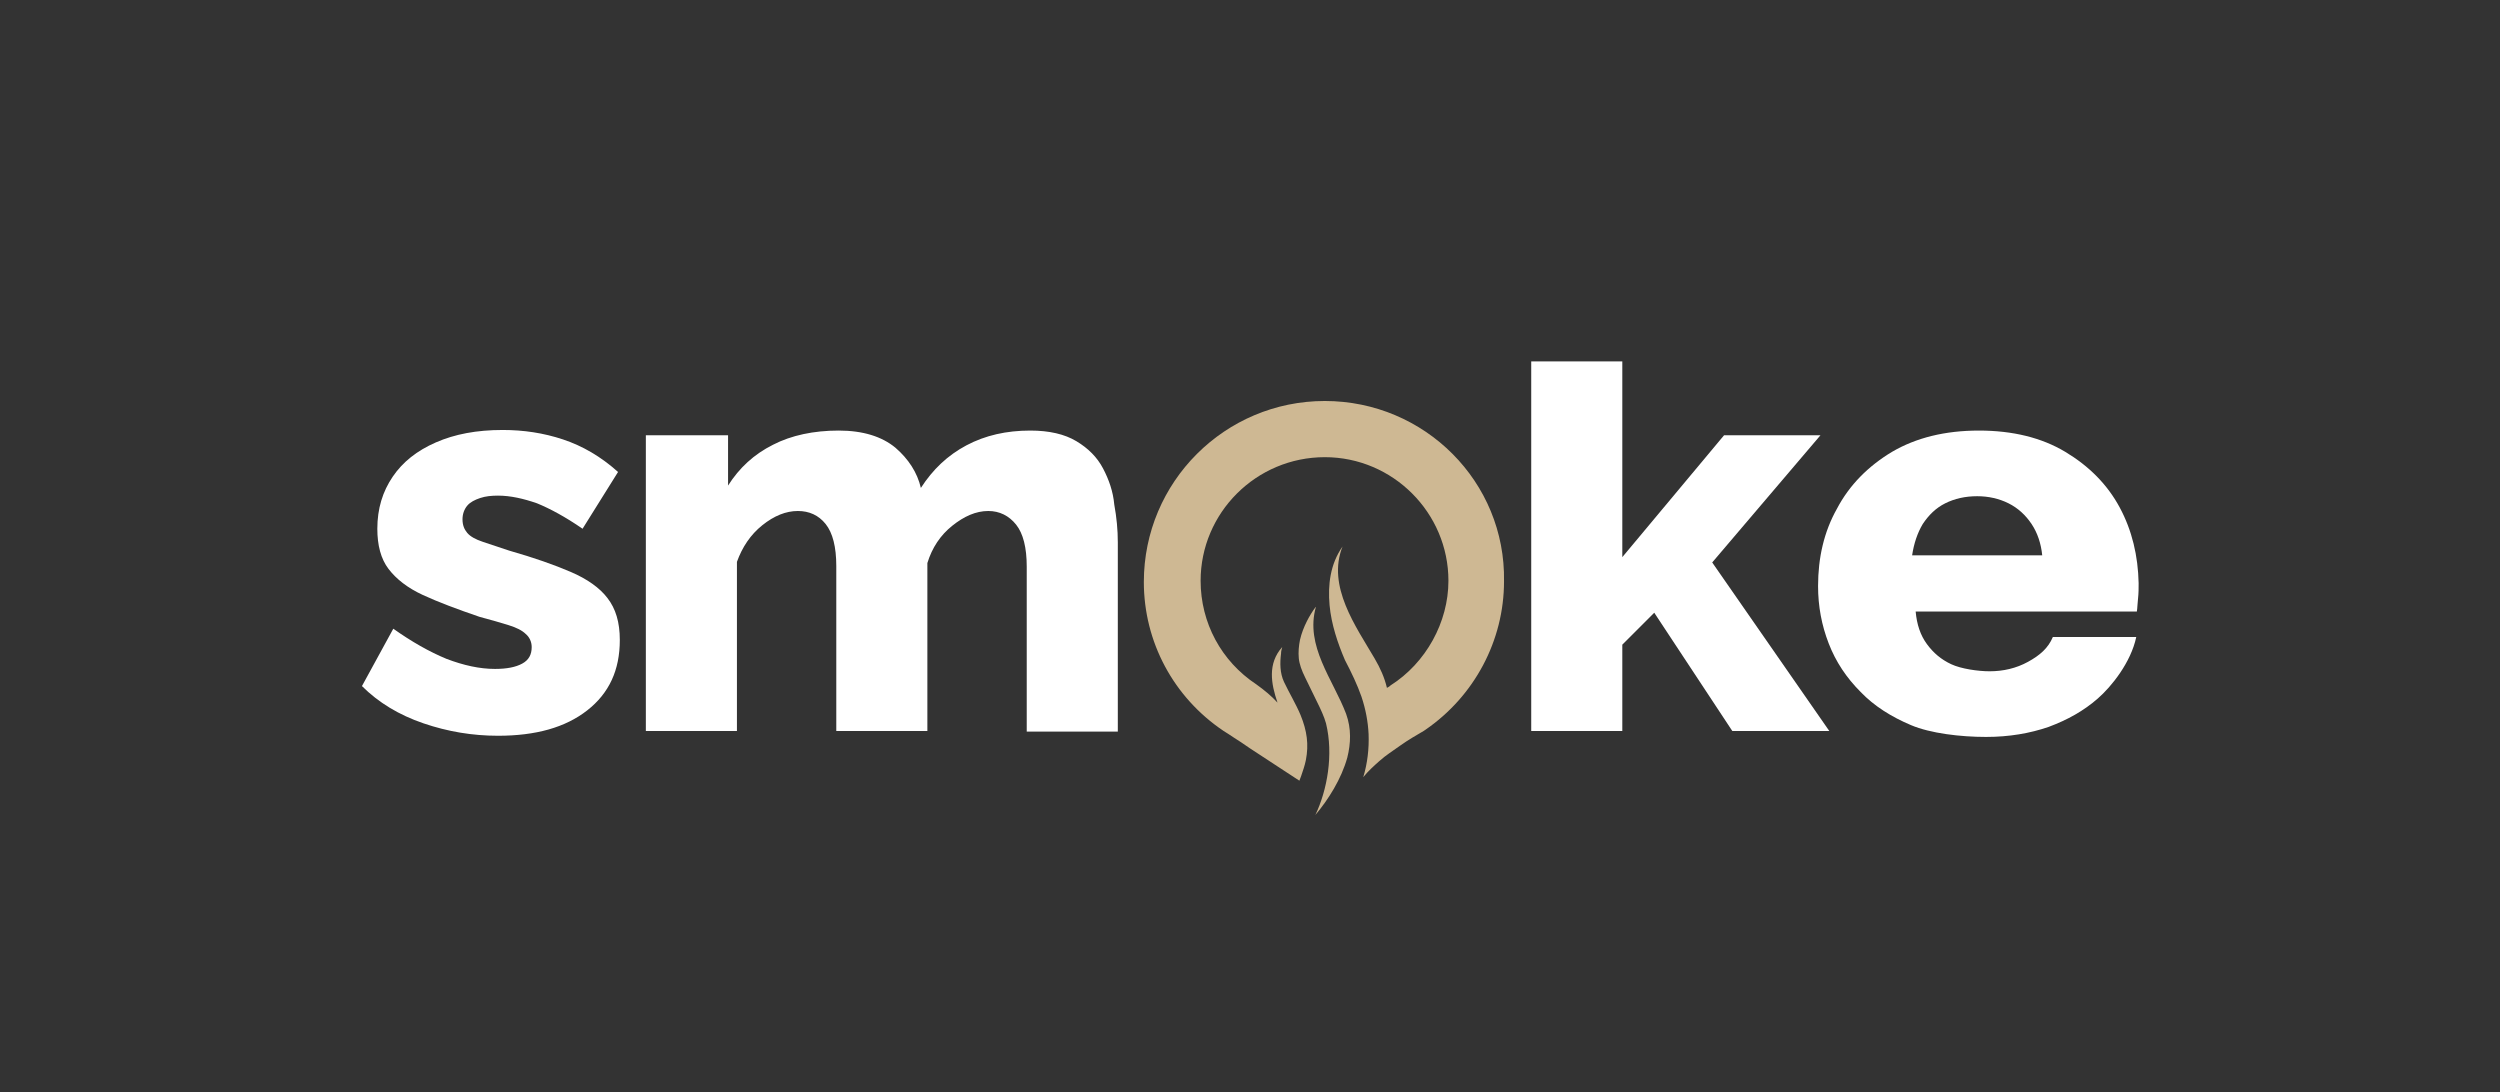
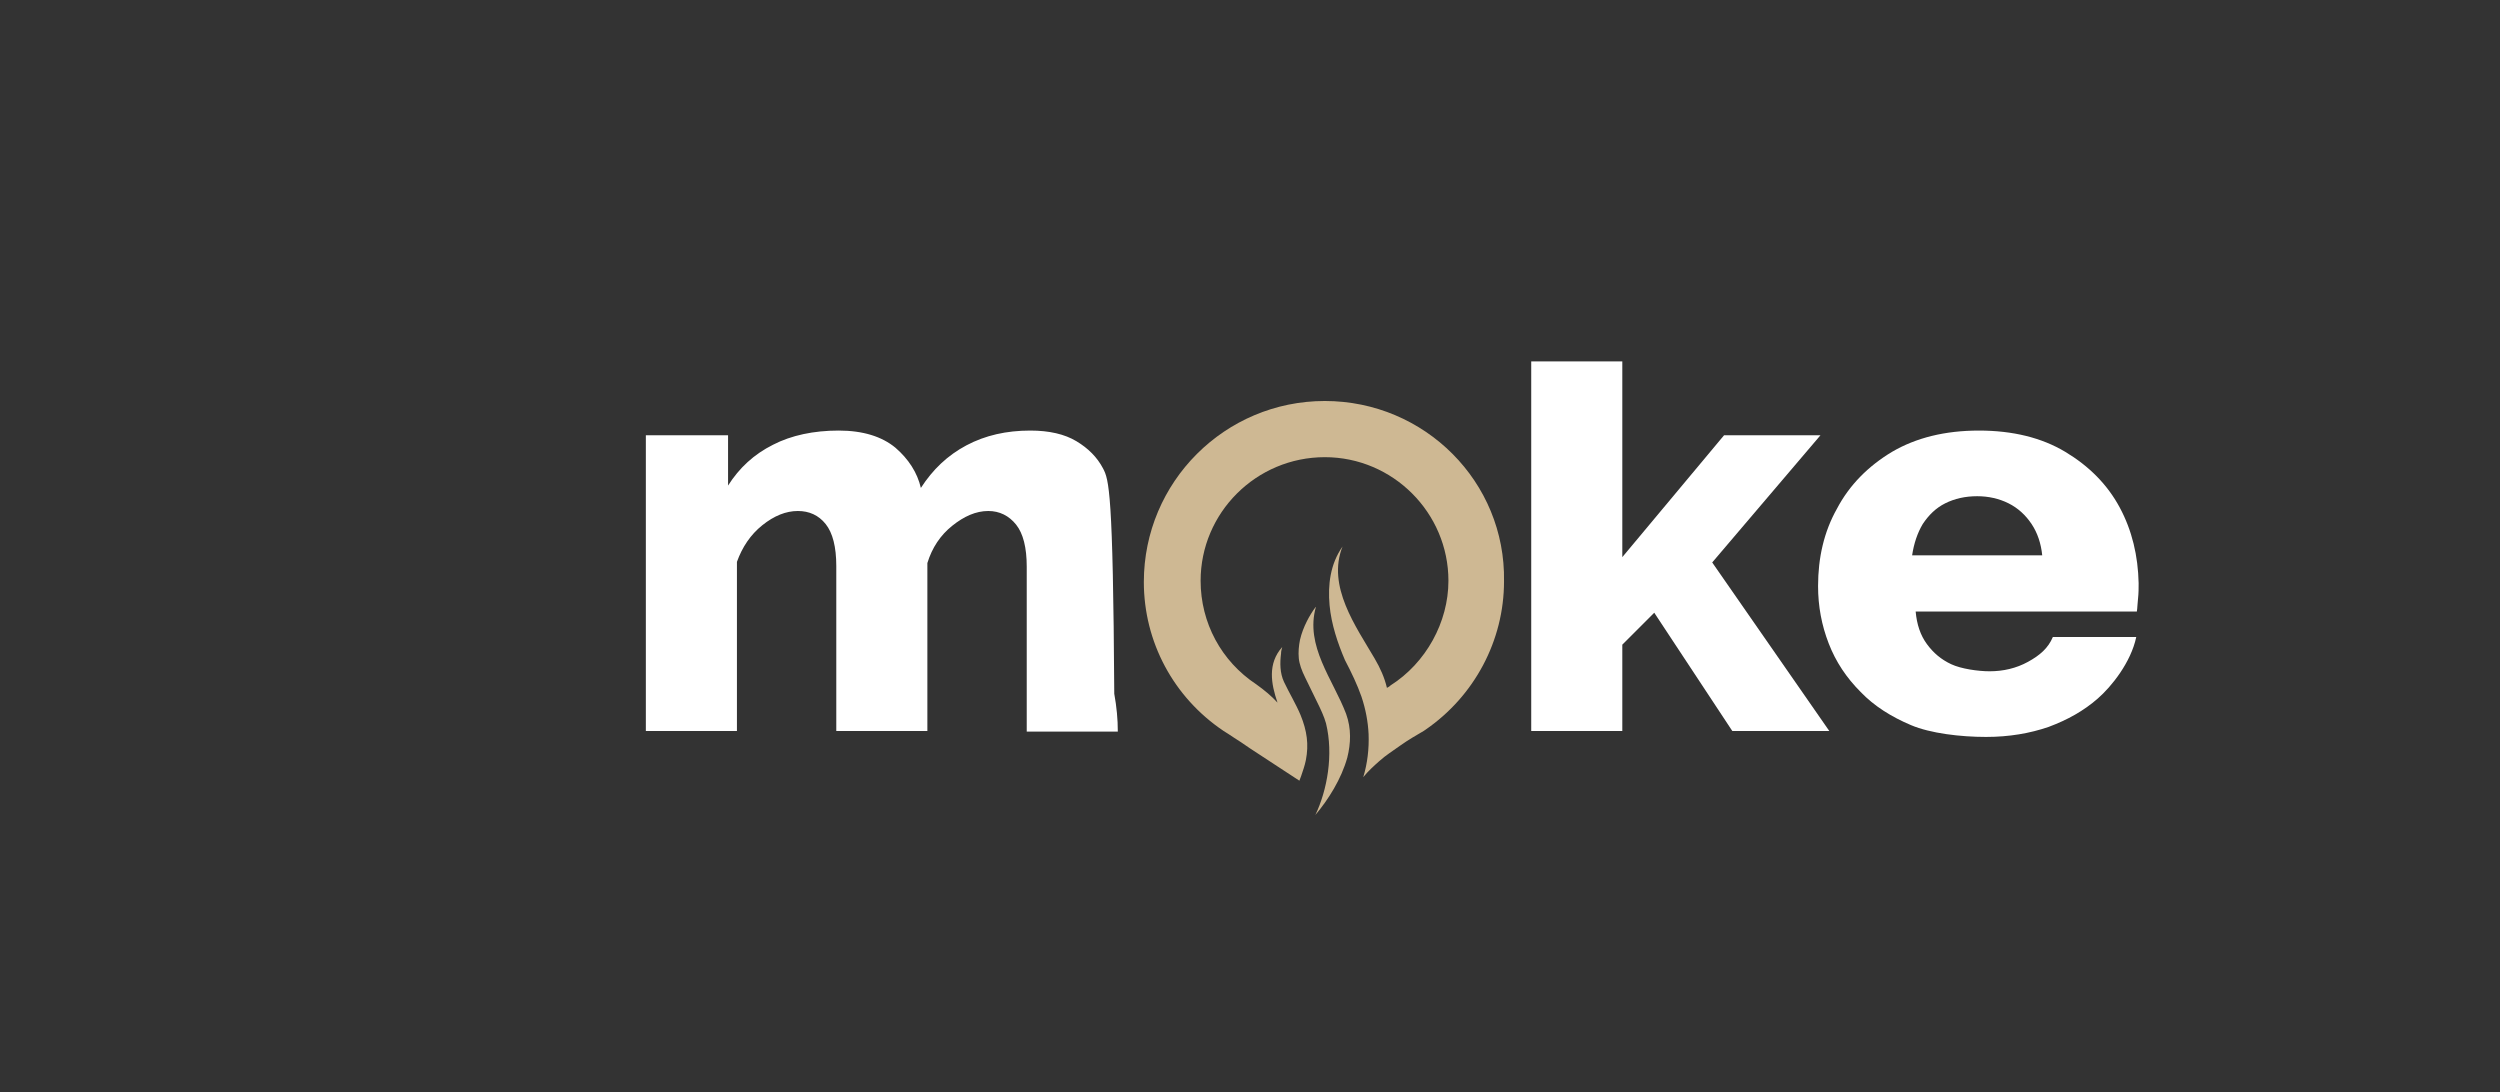
<svg xmlns="http://www.w3.org/2000/svg" version="1.1" x="0px" y="0px" viewBox="0 0 422.7 184.7" style="enable-background:new 0 0 422.7 184.7;" xml:space="preserve">
  <rect x="0" y="0" width="422.7" height="184.7" fill="#333333" stroke="none" />
  <g id="Ebene_2">
</g>
  <g id="Ebene_1">
    <g>
-       <path style="fill:#FFFFFF;" d="M96.5,96.7c-2.8-1.2-6.2-2.4-10.4-3.6c-1.8-0.6-3.3-1.1-4.5-1.5c-1.2-0.4-2.1-0.9-2.6-1.5    c-0.5-0.6-0.8-1.3-0.8-2.3c0-0.9,0.3-1.7,0.8-2.3c0.5-0.6,1.3-1,2.2-1.3c0.9-0.3,1.9-0.4,3-0.4c2.1,0,4.3,0.5,6.6,1.3    c2.2,0.9,4.8,2.3,7.7,4.3l6-9.6c-2.9-2.6-6-4.4-9.3-5.5c-3.3-1.1-6.7-1.6-10.2-1.6c-4.4,0-8.1,0.7-11.3,2.1    c-3.2,1.4-5.6,3.3-7.3,5.8c-1.7,2.5-2.6,5.4-2.6,8.8c0,2.8,0.6,5.1,1.9,6.8c1.3,1.7,3.2,3.2,5.8,4.4c2.6,1.2,5.8,2.4,9.6,3.7    c1.9,0.5,3.6,1,4.9,1.4c1.3,0.4,2.3,0.9,2.9,1.5c0.6,0.5,1,1.3,1,2.2c0,1.3-0.5,2.2-1.6,2.8c-1.1,0.6-2.6,0.9-4.6,0.9    c-2.6,0-5.3-0.6-8.2-1.7c-2.9-1.2-5.9-2.9-9-5.1l-5.3,9.7c2.8,2.8,6.3,4.9,10.4,6.3c4.1,1.4,8.3,2.1,12.6,2.1    c6.4,0,11.4-1.4,15.1-4.3c3.7-2.9,5.5-6.8,5.5-11.9c0-3-0.7-5.3-2.1-7.1C101.4,99.4,99.3,97.9,96.5,96.7z" />
-       <path style="fill:#FFFFFF;" d="M186.5,79.2c-1-1.9-2.5-3.4-4.5-4.6c-2-1.2-4.6-1.8-7.8-1.8c-4,0-7.6,0.8-10.8,2.5    c-3.2,1.7-5.7,4.1-7.7,7.2c-0.6-2.6-2.1-4.9-4.3-6.8c-2.3-1.9-5.5-2.9-9.6-2.9c-4.2,0-8,0.8-11.1,2.4c-3.2,1.6-5.7,3.9-7.6,6.9    v-8.5h-13.9v50h15.4V95c0.9-2.5,2.3-4.6,4.3-6.2c2-1.6,4-2.4,6-2.4c1.9,0,3.5,0.7,4.7,2.2c1.2,1.5,1.8,3.9,1.8,7.1v27.9h15.4V95.2    c0.8-2.6,2.2-4.7,4.2-6.3c2-1.6,4-2.5,6.1-2.5c1.9,0,3.5,0.8,4.7,2.3c1.2,1.5,1.8,3.9,1.8,7.1v27.9h15.4V91.7    c0-2.1-0.2-4.2-0.6-6.4C188.2,83.1,187.5,81.1,186.5,79.2z" />
+       <path style="fill:#FFFFFF;" d="M186.5,79.2c-1-1.9-2.5-3.4-4.5-4.6c-2-1.2-4.6-1.8-7.8-1.8c-4,0-7.6,0.8-10.8,2.5    c-3.2,1.7-5.7,4.1-7.7,7.2c-0.6-2.6-2.1-4.9-4.3-6.8c-2.3-1.9-5.5-2.9-9.6-2.9c-4.2,0-8,0.8-11.1,2.4c-3.2,1.6-5.7,3.9-7.6,6.9    v-8.5h-13.9v50h15.4V95c0.9-2.5,2.3-4.6,4.3-6.2c2-1.6,4-2.4,6-2.4c1.9,0,3.5,0.7,4.7,2.2c1.2,1.5,1.8,3.9,1.8,7.1v27.9h15.4V95.2    c0.8-2.6,2.2-4.7,4.2-6.3c2-1.6,4-2.5,6.1-2.5c1.9,0,3.5,0.8,4.7,2.3c1.2,1.5,1.8,3.9,1.8,7.1v27.9h15.4c0-2.1-0.2-4.2-0.6-6.4C188.2,83.1,187.5,81.1,186.5,79.2z" />
      <polygon style="fill:#FFFFFF;" points="307.8,73.6 291.5,73.6 274.3,94.2 274.3,61.1 258.9,61.1 258.9,123.6 274.3,123.6 274.3,109     279.7,103.6 292.9,123.6 309.3,123.6 289.5,95.1   " />
      <path style="fill:#FFFFFF;" d="M358.4,85.8c-2.1-3.9-5.2-7-9.2-9.4c-4-2.4-8.9-3.6-14.6-3.6s-10.6,1.2-14.7,3.6c-4,2.4-7.2,5.6-9.3,9.6    c-2.2,3.9-3.2,8.3-3.2,13.1c0,3.4,0.6,6.6,1.8,9.7c1.2,3.1,3,5.8,5.4,8.2c2.3,2.4,5.2,4.2,8.5,5.6c3.3,1.4,8.4,2,12.7,2    c3.9,0,7.4-0.6,10.6-1.7c3.2-1.2,5.9-2.7,8.3-4.8c2.3-2,5.6-6.1,6.5-10.4l-14.1,0c-0.8,1.9-2.2,3.1-4.2,4.2    c-2,1.1-4.2,1.6-6.5,1.6c-1.9,0-4.8-0.4-6.5-1.2c-1.7-0.8-3-1.9-4.1-3.4c-1.1-1.5-1.7-3.3-1.9-5.5h37.4c0.1-0.6,0.1-1.4,0.2-2.2    c0.1-0.9,0.1-1.7,0.1-2.6C361.5,94,360.5,89.7,358.4,85.8z M323.3,93.9c0.3-2,0.9-3.8,1.8-5.3c1-1.5,2.2-2.7,3.8-3.5    c1.6-0.8,3.4-1.2,5.4-1.2c1.9,0,3.7,0.4,5.3,1.2c1.6,0.8,2.9,2,3.9,3.5s1.6,3.3,1.8,5.3H323.3z" />
    </g>
    <path style="fill:#CEB893;" d="M224,67.8c-16.9,0-30.6,13.7-30.6,30.6c0,10.1,5,19.5,13.5,25.2c0.5,0.3,1.1,0.7,1.7,1.1   c0.8,0.5,1.7,1.1,2.7,1.8c2,1.3,4.1,2.7,5.8,3.8c1.1,0.7,2,1.3,2.6,1.7c0,0,0,0,0,0c0,0,0,0,0,0c0.1-0.3,0.2-0.5,0.3-0.8   c0.3-0.9,0.6-1.7,0.8-2.7c0.5-2.6,0.2-4.9-0.9-7.6c-0.8-1.9-1.9-3.7-2.8-5.6c-0.7-1.5-0.7-3.2-0.5-4.8c0-0.4,0.1-0.7,0.2-1.1   c-2.5,2.8-1.9,6.2-0.8,9.4c-1-1.1-2.2-2.1-3.6-3.1c-5.9-3.9-9.4-10.4-9.4-17.5c0-11.5,9.4-20.9,21-20.9c11.5,0,20.9,9.4,20.9,20.9   c0,7-3.8,13.9-9.8,17.7l-0.1,0.1c-0.1,0.1-0.2,0.1-0.3,0.2c-0.1,0-0.1,0.1-0.2,0.1c-0.4-1.7-1.1-3.3-2.1-5   c-3.1-5.3-8.1-12.2-5.4-18.9c-2.1,3-2.5,6.5-2.2,9.9c0.3,3.3,1.4,6.5,2.6,9.3c1.1,2.1,2.1,4.2,2.8,6.2c0.7,2.1,1.1,4.2,1.2,6.3   c0.1,2.5-0.2,5-0.9,7.3c0.8-1,1.8-1.9,2.7-2.7c1.1-1,2.4-1.8,3.5-2.6c1.4-1,2.8-1.8,4-2.5c0.1-0.1,0.2-0.1,0.3-0.2   c8.3-5.7,13.3-15.1,13.3-25.1C254.6,81.5,240.9,67.8,224,67.8z" />
    <path style="fill:#CEB893;" d="M215,109.3c0,0,0,0.1,0,0.1c0,0,0,0,0,0V109.3z" />
    <path style="fill:#CEB893;" d="M222.5,102.6l-0.1,0.1c-0.9,1.2-2.1,3.3-2.6,5.5c-0.2,1-0.3,2.1-0.2,3.1c0.1,1,0.5,2.1,1.1,3.3   c0.6,1.3,1.3,2.6,1.9,3.9c0.7,1.4,1.3,2.7,1.6,3.8c1.3,5.3,0.2,11.3-1.8,15.5c0,0,0,0,0,0c0,0,0,0,0,0c2.2-2.6,4.4-6.1,5.4-9.7   c0.6-2.4,0.7-4.9-0.2-7.4C225.4,114.9,220.6,109.2,222.5,102.6z" />
  </g>
</svg>